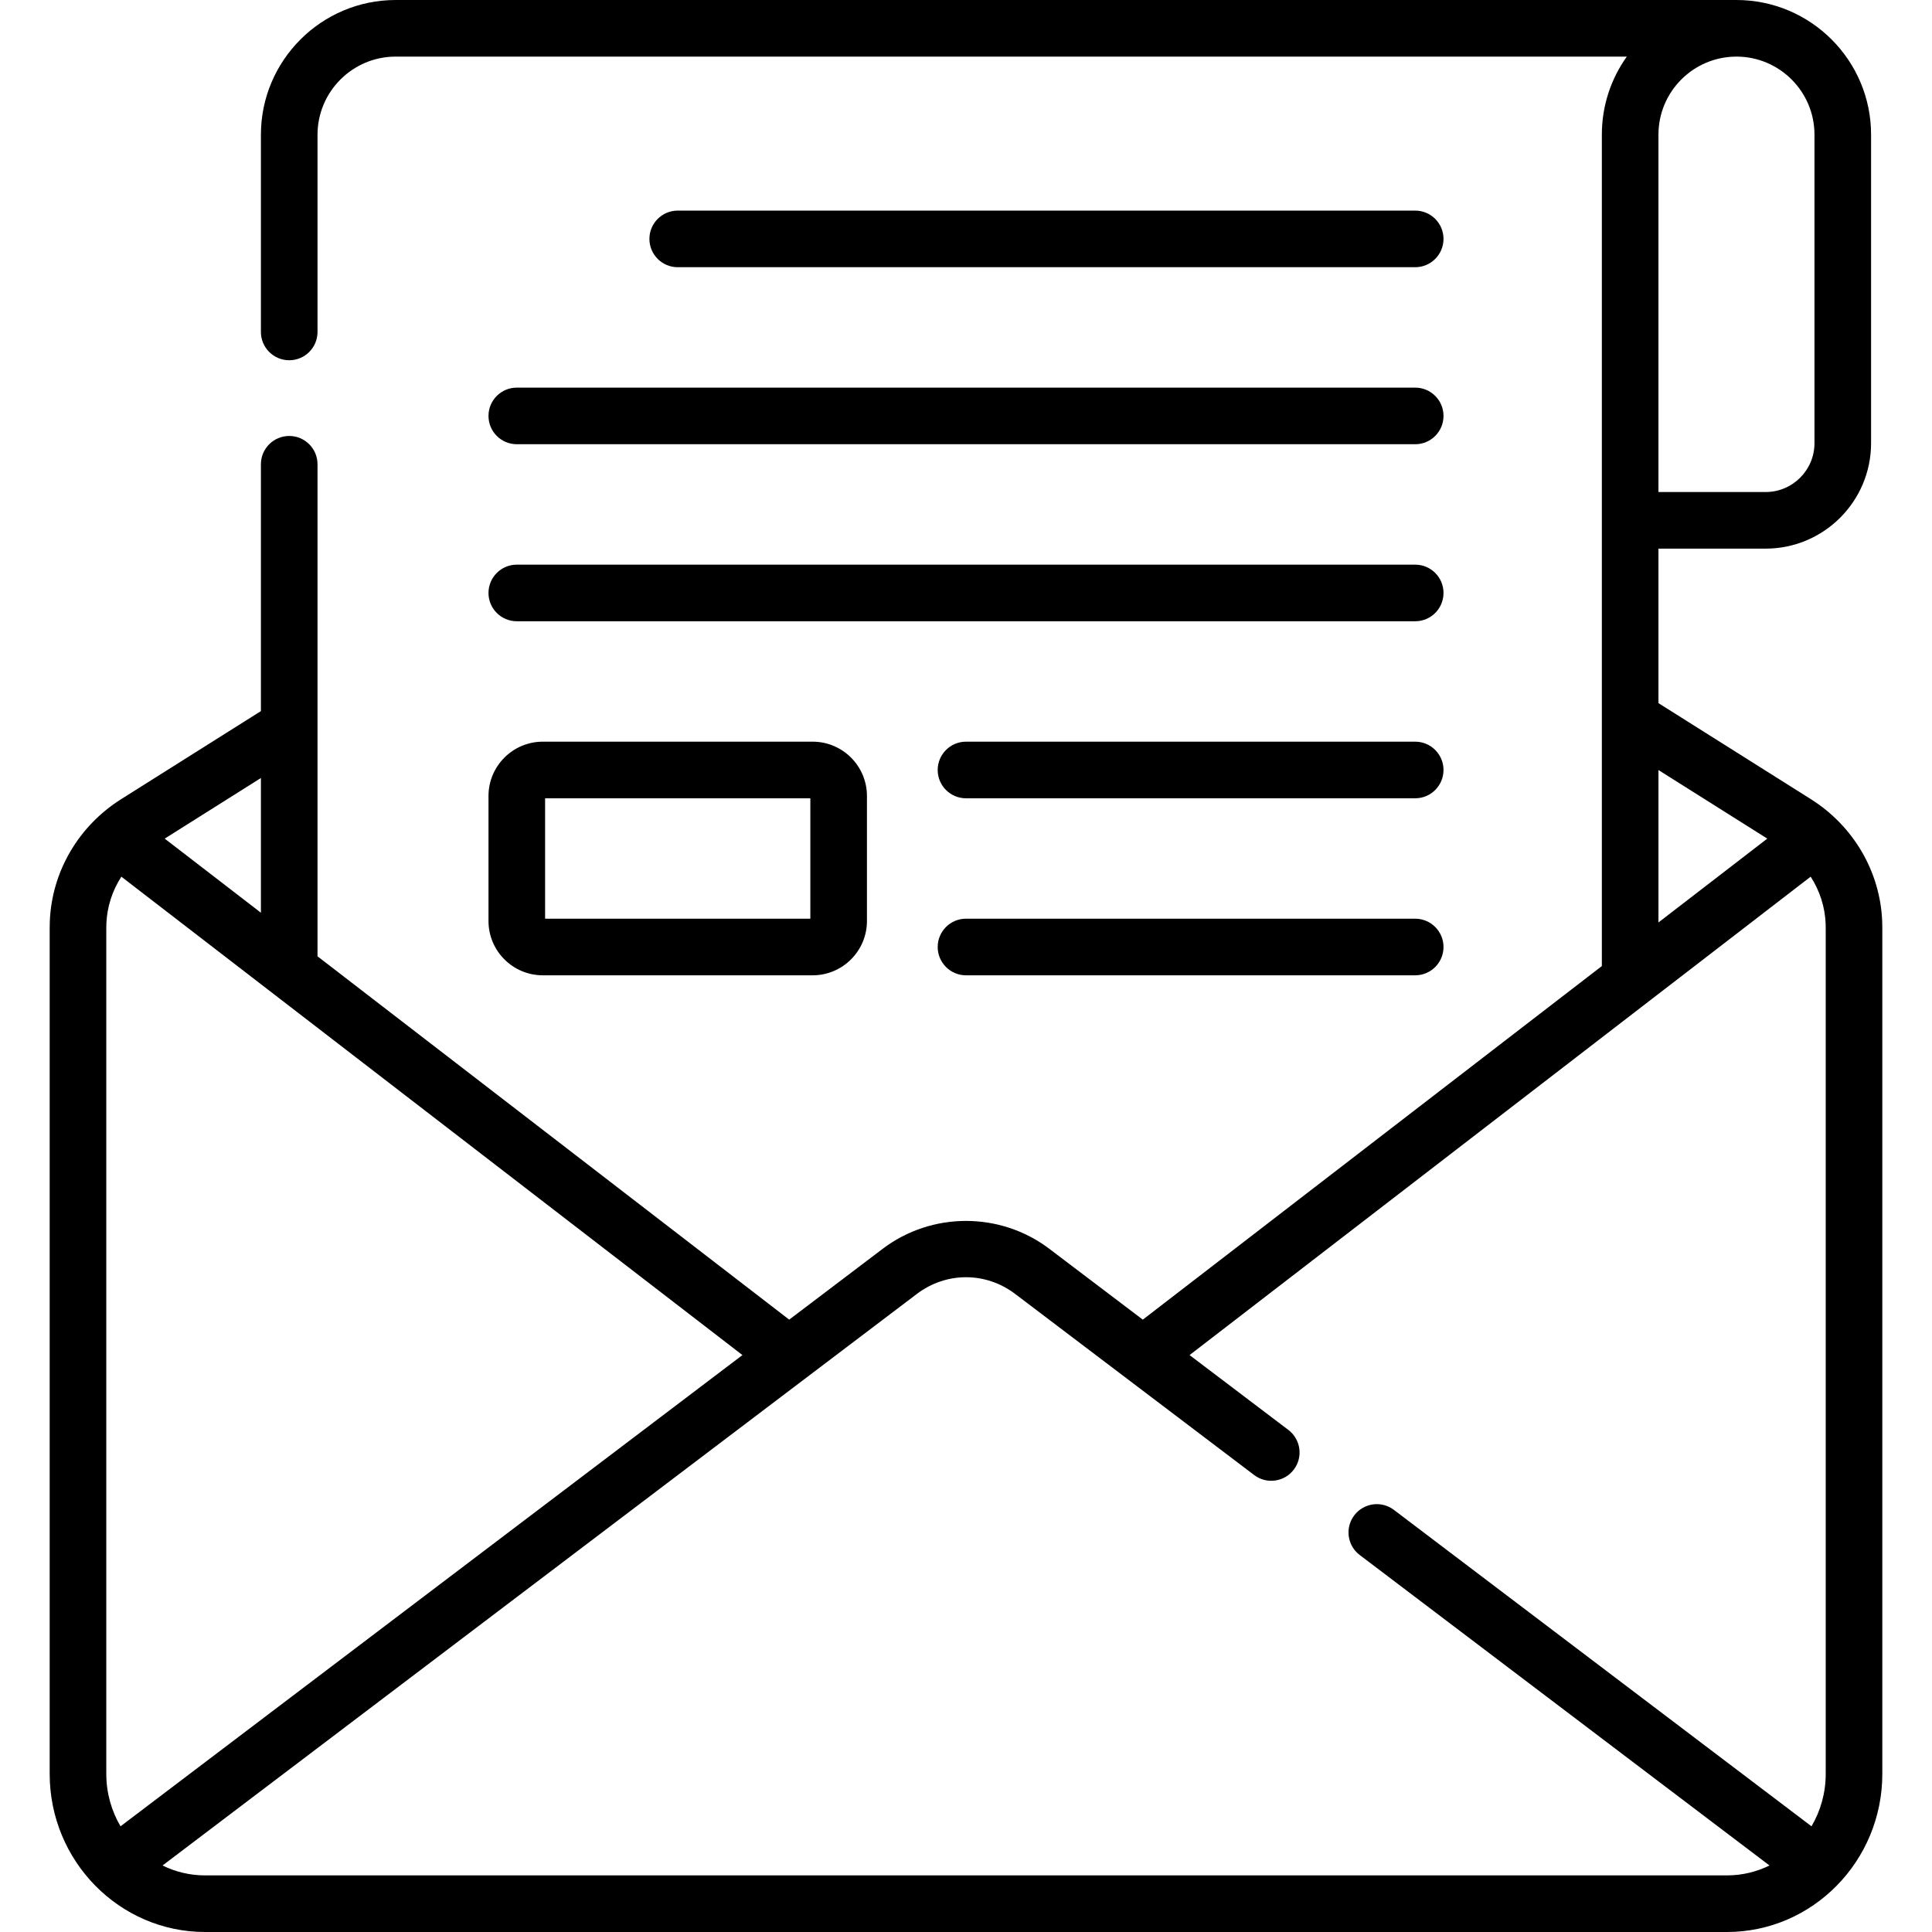
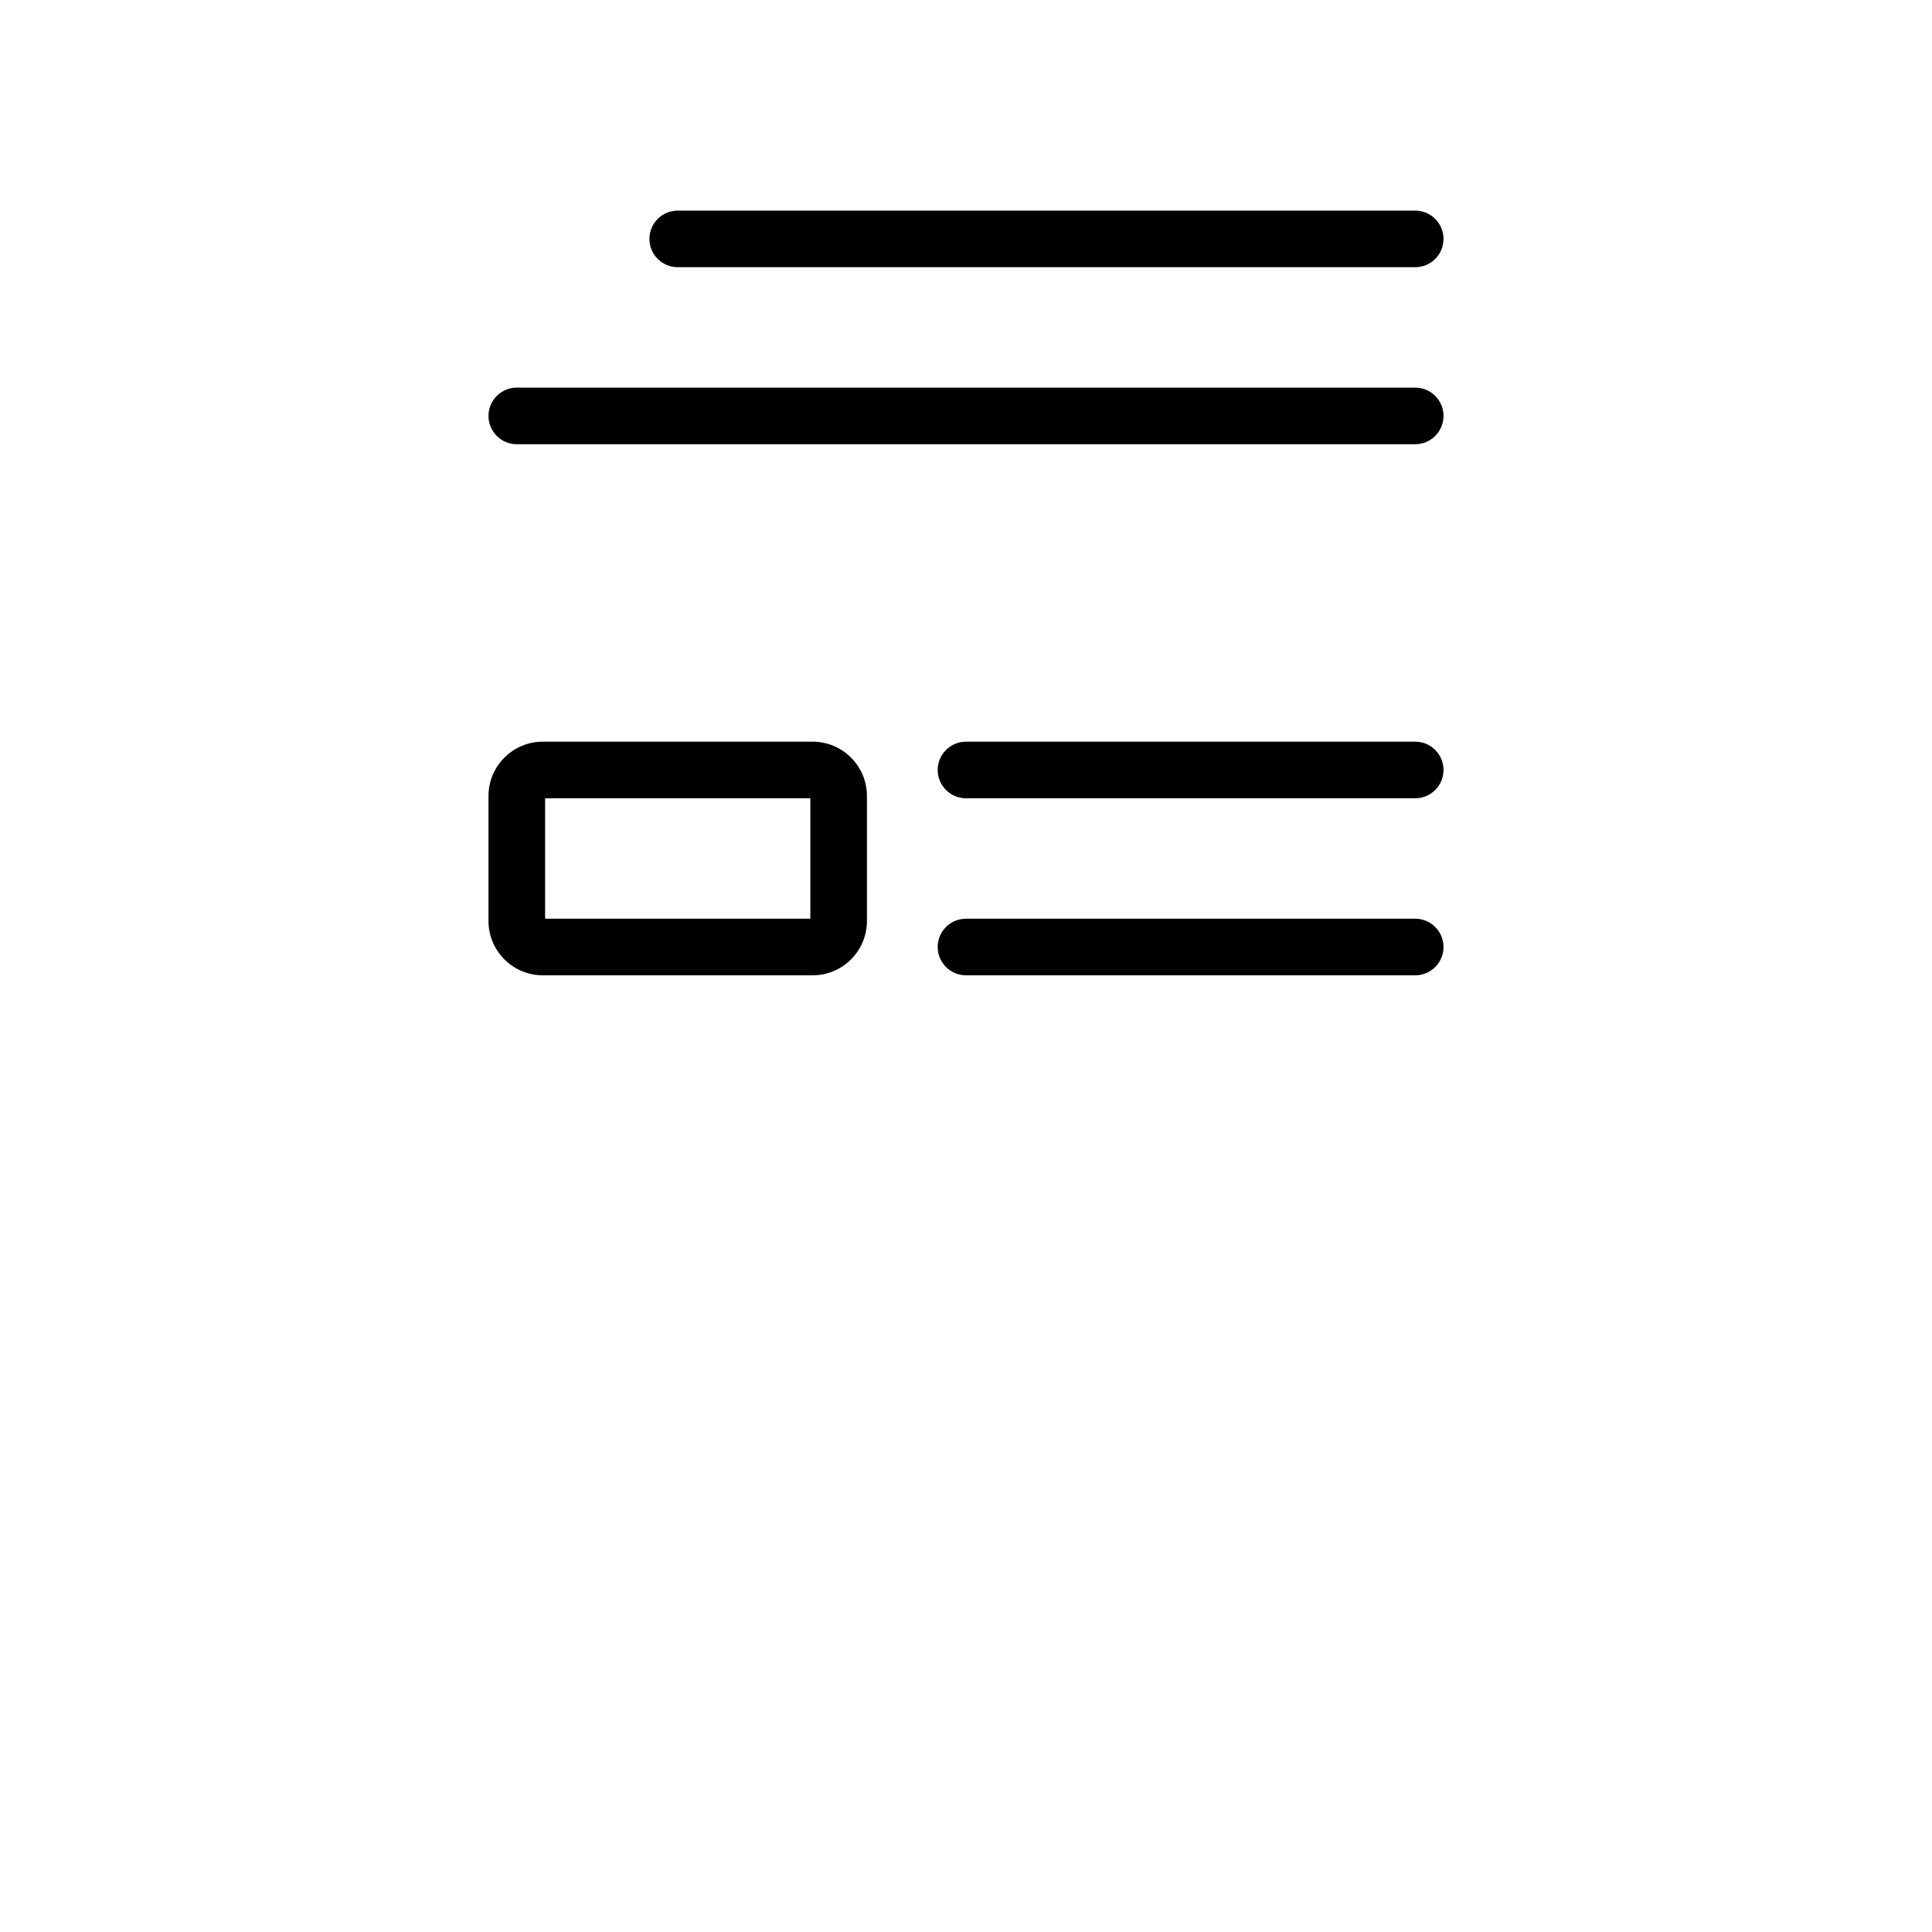
<svg xmlns="http://www.w3.org/2000/svg" id="Capa_1" height="512" viewBox="0 0 512 512" width="512">
  <g>
    <g>
      <g>
        <path d="m375.043 70.813c4.143 0 7.501-3.358 7.501-7.501s-3.358-7.501-7.501-7.501h-195.44c-4.143 0-7.501 3.358-7.501 7.501s3.358 7.501 7.501 7.501z" />
        <path d="m129.456 110.225c0 4.143 3.358 7.501 7.501 7.501h238.087c4.143 0 7.501-3.358 7.501-7.501s-3.358-7.501-7.501-7.501h-238.087c-4.143 0-7.501 3.358-7.501 7.501z" />
-         <path d="m136.957 164.639h238.087c4.143 0 7.501-3.358 7.501-7.501s-3.358-7.501-7.501-7.501h-238.087c-4.143 0-7.501 3.358-7.501 7.501 0 4.144 3.358 7.501 7.501 7.501z" />
        <path d="m375.043 196.552h-119.043c-4.143 0-7.501 3.358-7.501 7.501s3.358 7.501 7.501 7.501h119.043c4.143 0 7.501-3.358 7.501-7.501 0-4.144-3.358-7.501-7.501-7.501z" />
        <path d="m375.043 243.465h-119.043c-4.143 0-7.501 3.358-7.501 7.501s3.358 7.501 7.501 7.501h119.043c4.143 0 7.501-3.358 7.501-7.501s-3.358-7.501-7.501-7.501z" />
-         <path d="m498.8 244.206c-.505-13.162-7.576-25.285-18.914-32.428l-40.379-25.44v-40.944h28.403c15.409 0 27.945-12.536 27.945-27.945v-81.775c0-19.671-16.003-35.674-35.674-35.674h-355.324c-19.692 0-35.713 16.02-35.713 35.712v52.258c0 4.143 3.358 7.501 7.501 7.501s7.501-3.358 7.501-7.501v-52.258c0-11.42 9.291-20.711 20.712-20.711h326.265c-4.164 5.836-6.616 12.973-6.616 20.673v220.341l-121.651 93.704-24.775-18.773c-12.999-9.851-31.159-9.851-44.158 0l-24.776 18.772-125-96.283v-130.399c0-4.143-3.358-7.501-7.501-7.501s-7.501 3.358-7.501 7.501v65.412l-37.03 23.331c-11.338 7.143-18.409 19.265-18.914 32.43-.022.581-.034 1.17-.034 1.77v224.116c-.001 23.106 18.474 41.905 41.183 41.905h403.3c22.709 0 41.185-18.799 41.185-41.906v-224.116c-.001-.6-.012-1.189-.035-1.772zm-38.619-229.205c11.4 0 20.673 9.273 20.673 20.673v81.775c0 7.137-5.806 12.944-12.944 12.944h-28.403v-94.719c0-11.398 9.275-20.673 20.674-20.673zm-20.674 189.068 28.844 18.173-28.844 22.218zm-407.569 279.92c-2.392-4.058-3.77-8.814-3.77-13.895v-224.116c0-.406.008-.806.022-1.197.172-4.469 1.578-8.749 3.968-12.453l164.595 126.781zm37.206-242.109-25.495-19.638 25.495-16.064zm-14.794 255.119c-4.036 0-7.86-.944-11.277-2.627l199.907-151.47c7.786-5.901 18.252-5.9 26.04 0l63.347 47.999c3.301 2.504 8.007 1.853 10.508-1.448 2.502-3.302 1.854-8.007-1.448-10.508l-26.179-19.836 164.595-126.782c2.391 3.704 3.796 7.984 3.968 12.451.015.394.022.793.022 1.199v224.116c0 5.081-1.379 9.837-3.77 13.895l-110.666-83.852c-3.301-2.504-8.008-1.854-10.508 1.448-2.502 3.302-1.854 8.007 1.448 10.508l108.59 82.278c-3.417 1.683-7.241 2.627-11.277 2.627h-403.3z" />
        <path d="m129.456 244.077c0 7.934 6.456 14.39 14.39 14.39h71.514c7.934 0 14.39-6.456 14.39-14.39v-33.135c0-7.934-6.456-14.39-14.39-14.39h-71.514c-7.934 0-14.39 6.456-14.39 14.39zm15.001-32.524h70.292v31.912h-70.292z" />
      </g>
    </g>
  </g>
</svg>